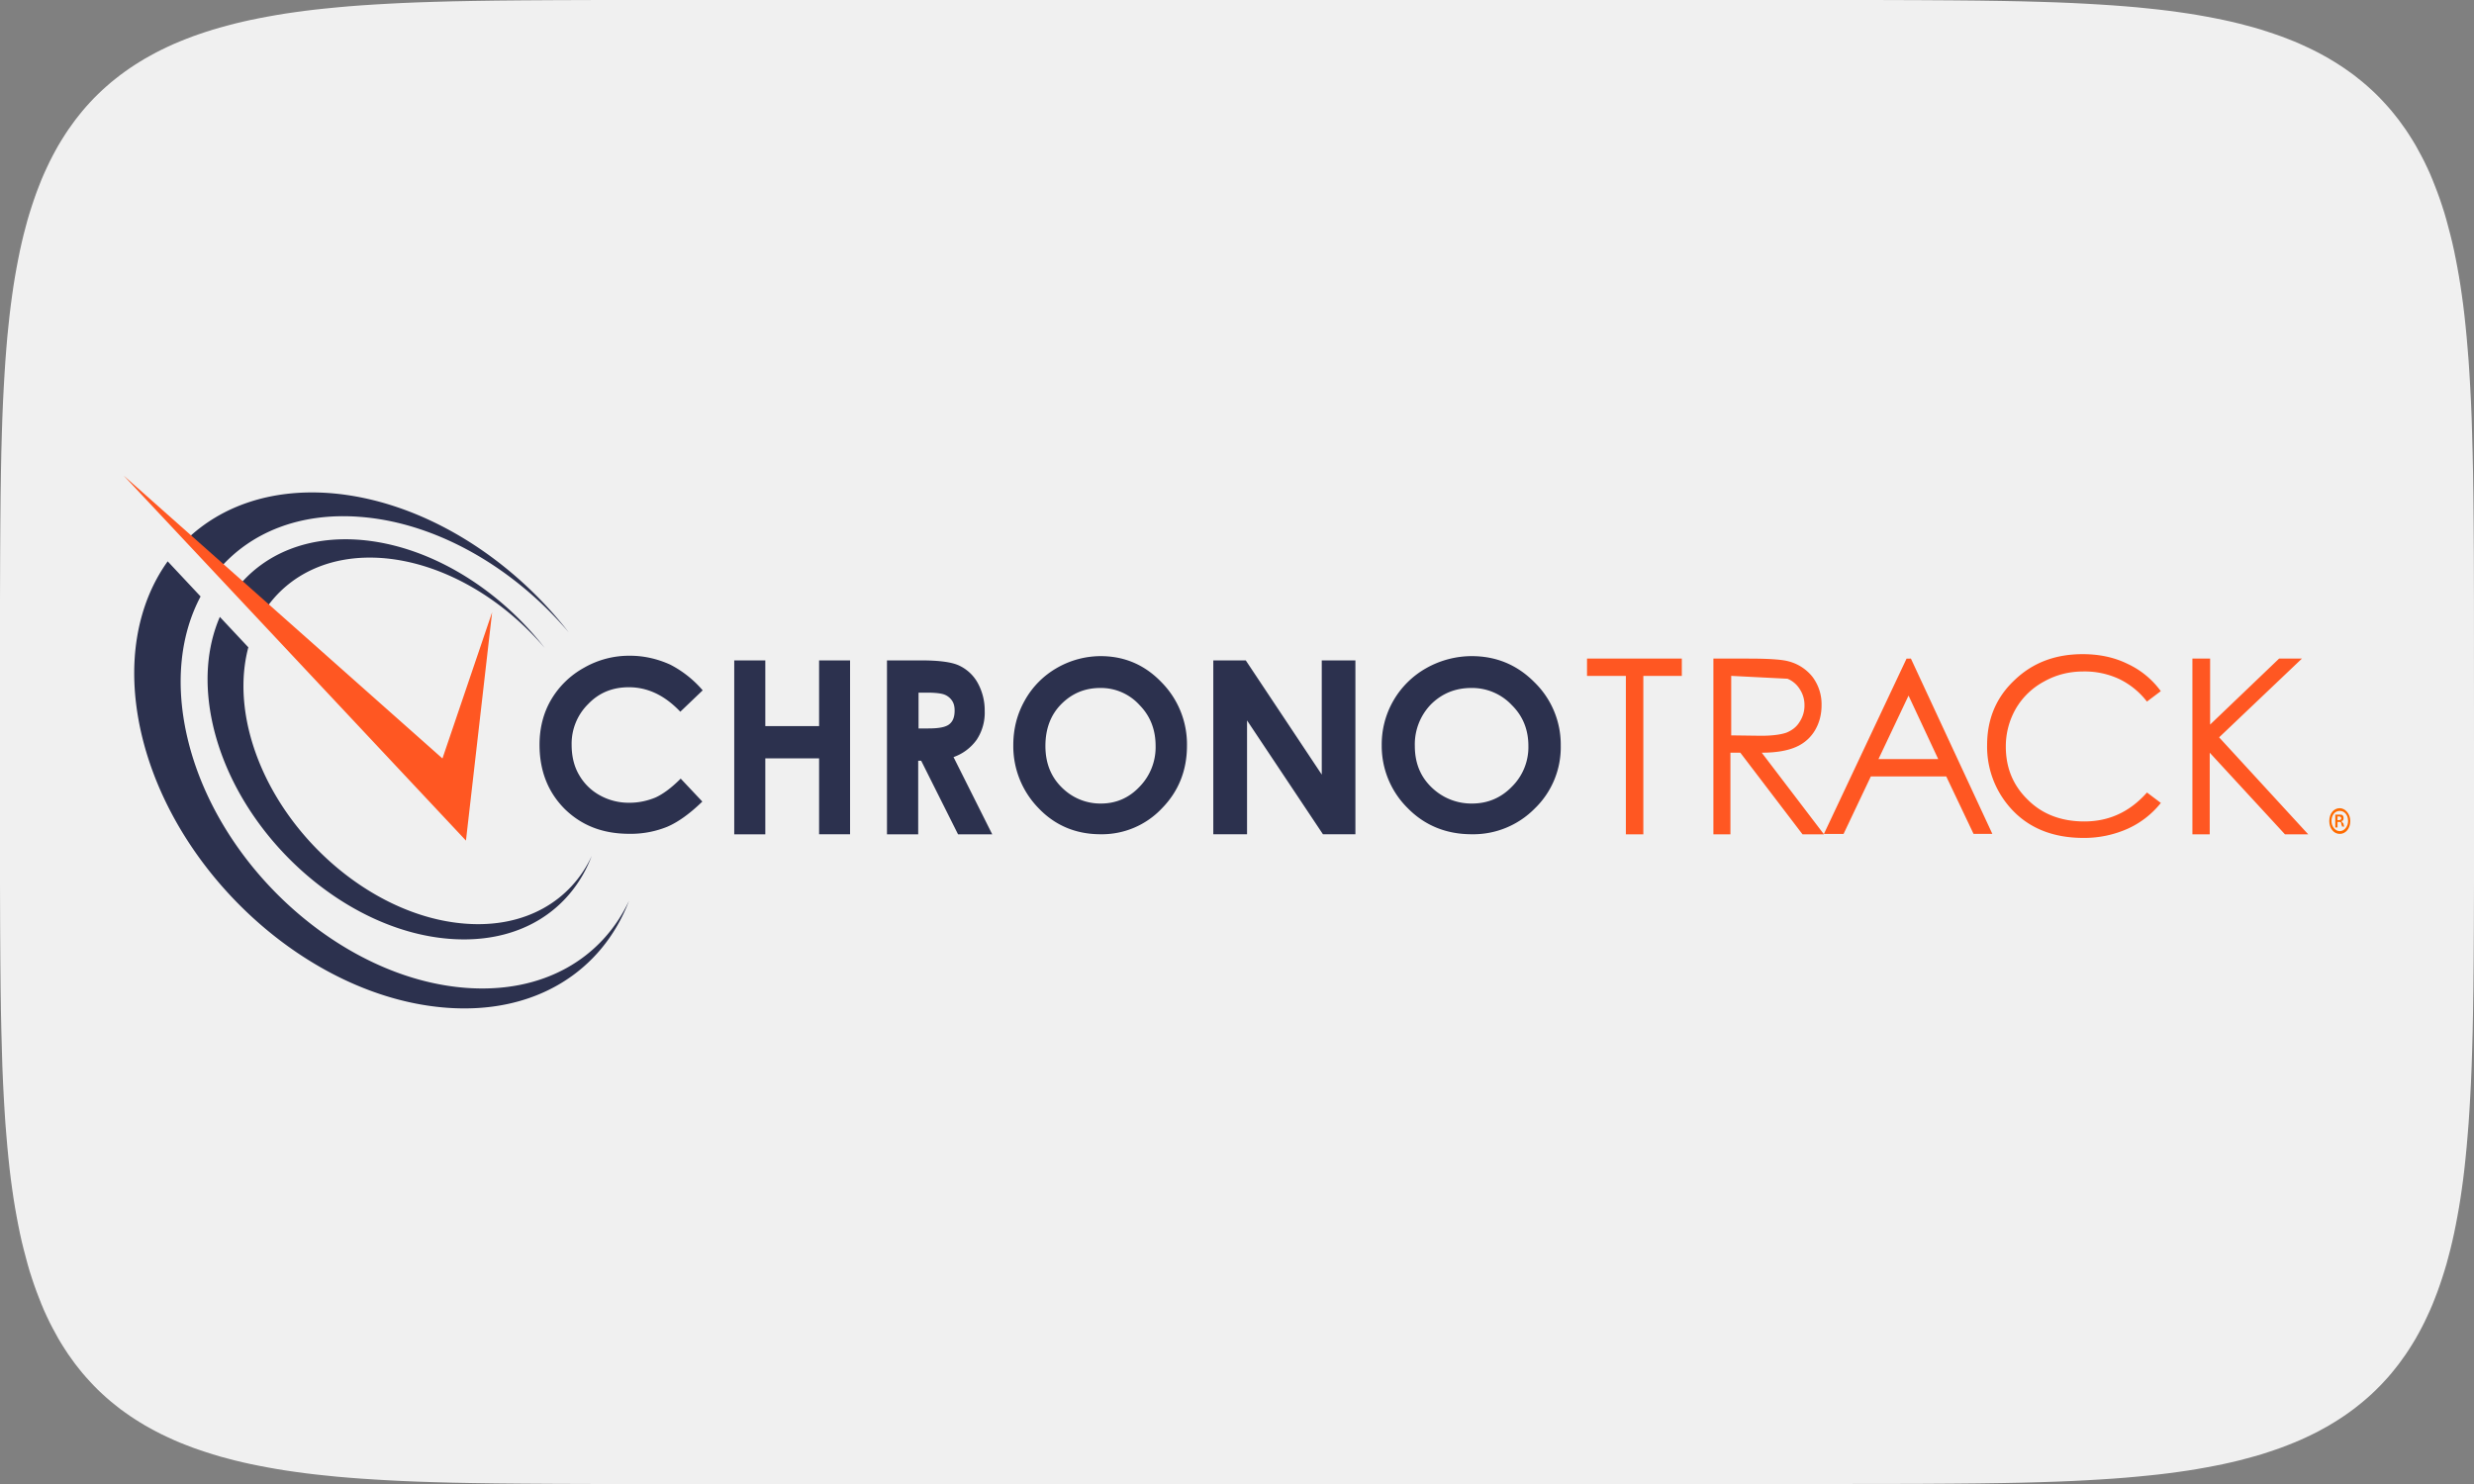
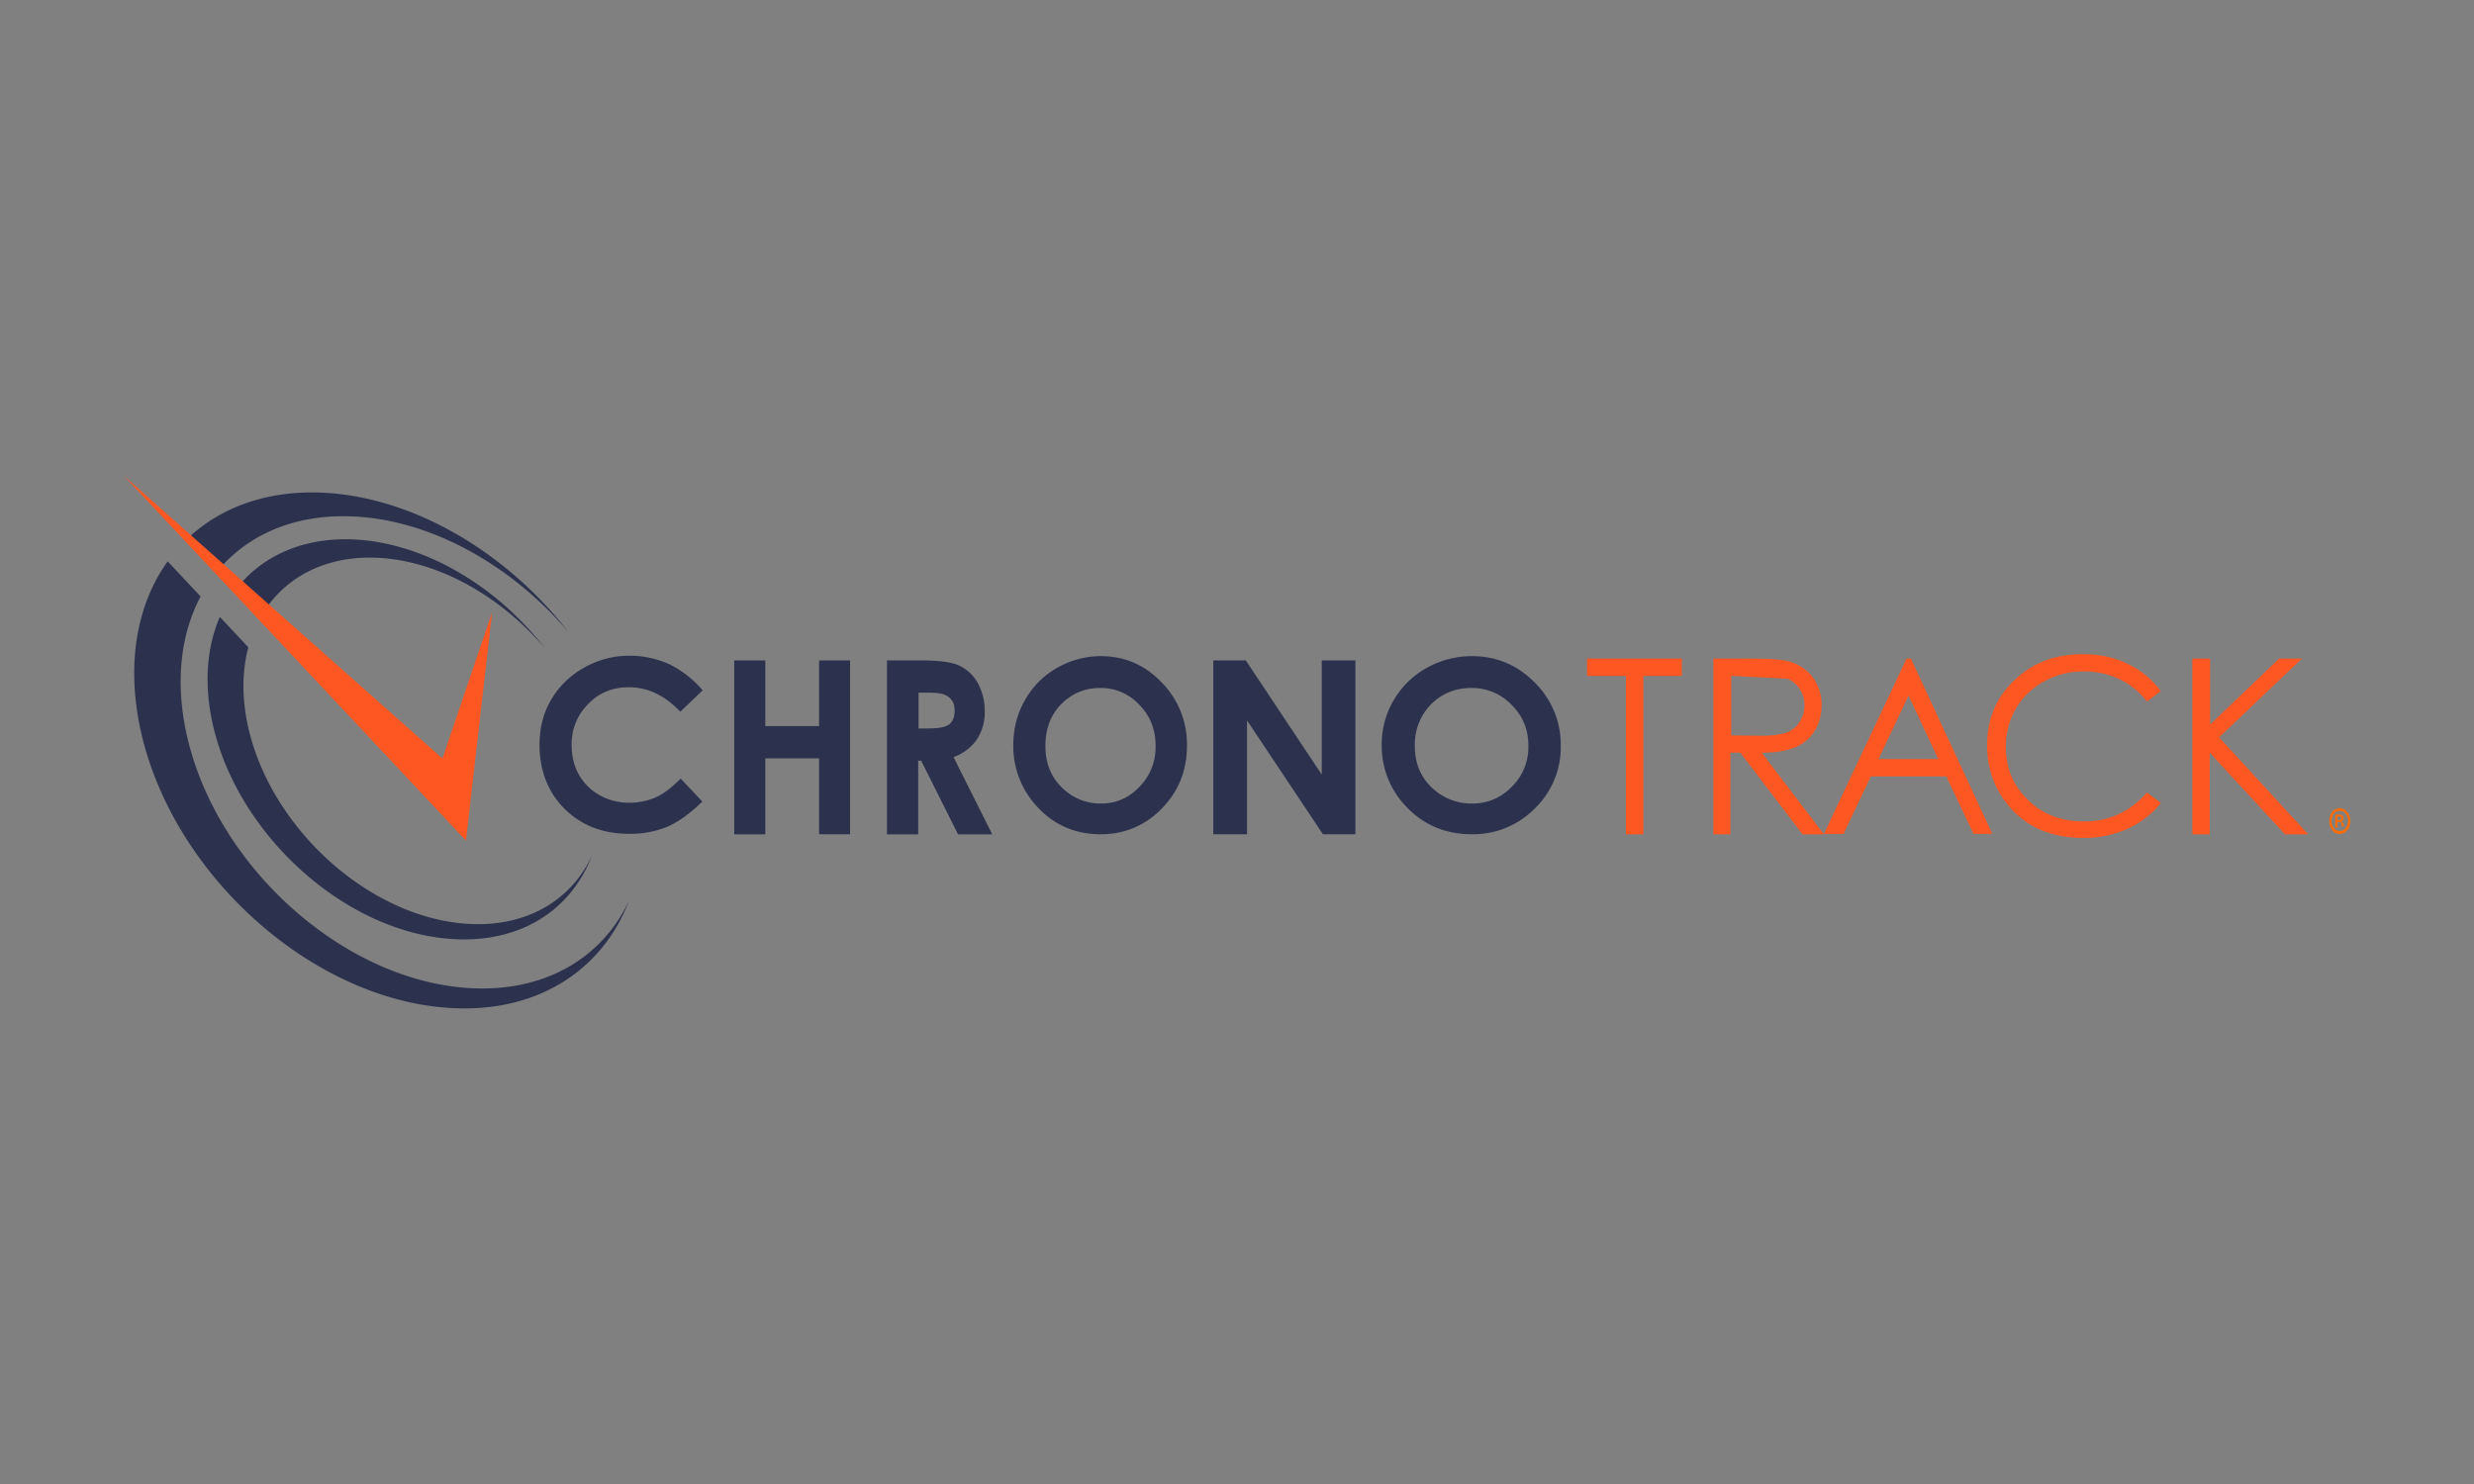
<svg xmlns="http://www.w3.org/2000/svg" viewBox="0 0 500 300">
  <rect x="0" y="0" width="500" height="300" fill="#808080" stroke="none" />
-   <path fill="#f0f0f0" d="M500 150v28.6l-.03 9.13-.04 6.64-.05 5.4-.07 4.64-.08 4.1-.1 3.72-.11 3.4-.13 3.14-.15 2.94-.16 2.76-.17 2.6-.2 2.48-.2 2.35-.22 2.25-.23 2.16-.25 2.07-.27 1.99-.28 1.92-.3 1.85-.32 1.79-.33 1.73-.34 1.68-.36 1.62-.38 1.58-.4 1.53-.4 1.49L494 257l-.45 1.41-.46 1.37-.47 1.33-.5 1.3-.5 1.27-.53 1.23-.55 1.2-.56 1.18-.58 1.14-.6 1.12-.61 1.09-.64 1.06-.65 1.03-.67 1.02-.7.98-.7.97-.73.93-.74.92-.77.9-.8.87-.8.85-.82.82-.85.81-.88.79-.9.77-.91.74-.93.73-.97.71-.98.69-1.02.67-1.03.65-1.06.64-1.1.61-1.1.6-1.15.58-1.17.56-1.2.55-1.24.52-1.27.51-1.3.5-1.33.47-1.37.46-1.4.45-1.45.42-1.5.41-1.52.4-1.58.38-1.62.36-1.68.34-1.73.33-1.8.32-1.84.3-1.92.28-2 .27-2.06.25-2.16.23-2.25.22-2.35.21-2.48.19-2.6.17-2.76.16-2.94.15-3.15.13-3.4.11-3.7.1-4.1.08-4.65.07-5.4.05-6.64.04-9.14.02L350 300H121.4l-9.13-.03-6.64-.04-5.4-.05-4.64-.07-4.1-.08-3.72-.1-3.4-.11-3.14-.13-2.94-.15-2.76-.16-2.6-.17-2.48-.19-2.35-.2-2.25-.23-2.16-.23-2.07-.25-1.99-.27-1.92-.28-1.85-.3-1.79-.32-1.73-.33-1.68-.34-1.62-.36-1.58-.38-1.53-.4-1.49-.4L43 294l-1.4-.45-1.38-.46-1.33-.47-1.3-.5-1.27-.5-1.23-.53-1.2-.55-1.18-.56-1.14-.58-1.12-.6-1.09-.61-1.06-.64-1.03-.65-1.02-.67-.98-.69-.97-.7-.93-.74-.92-.74-.9-.77-.87-.79-.85-.8-.82-.83-.8-.85-.8-.88-.77-.89-.74-.92-.73-.93-.7-.97-.7-.98-.67-1.02-.65-1.03-.64-1.06-.6-1.1-.6-1.1-.59-1.15-.56-1.17-.55-1.2-.52-1.24-.5-1.27-.5-1.3-.48-1.33-.46-1.37-.45-1.4-.42-1.45-.4-1.5-.4-1.52-.39-1.58-.36-1.62-.34-1.68-.33-1.73-.32-1.8-.3-1.84-.28-1.92-.27-1.99-.25-2.07-.23-2.16-.22-2.25-.2-2.35-.2-2.48-.17-2.6-.16-2.76-.15-2.94-.13-3.15-.1-3.4-.1-3.7-.09-4.1-.07-4.65-.05-5.4-.04-6.64-.03-9.14V121.4l.03-9.13.04-6.64.05-5.4.07-4.64.08-4.1.1-3.72.11-3.4.13-3.14.15-2.94.16-2.76.17-2.6.19-2.48.2-2.35.23-2.25.23-2.16.25-2.07.27-1.99.28-1.92.3-1.85.32-1.79.33-1.73.34-1.68.36-1.62.38-1.58.4-1.53.4-1.49L6 43l.45-1.41.46-1.37.47-1.33.5-1.3.5-1.27.53-1.23.55-1.2.56-1.18.58-1.14.6-1.12.61-1.09.64-1.06.65-1.03.67-1.02.7-.98.7-.97.73-.93.74-.92.77-.9.79-.87.8-.85.83-.82.85-.81.88-.79.89-.77.92-.74.93-.73.97-.71.98-.69 1.02-.67 1.03-.65 1.06-.64 1.1-.61 1.1-.6 1.15-.58 1.17-.56 1.2-.55 1.24-.52 1.27-.51 1.3-.5 1.33-.47 1.37-.46L43 6l1.45-.42 1.5-.41 1.52-.4 1.58-.38 1.62-.36 1.68-.34 1.73-.33 1.8-.32 1.84-.3 1.92-.28 2-.27 2.06-.25 2.16-.23 2.25-.22 2.35-.21 2.48-.19 2.6-.17L78.3.76l2.94-.15 3.15-.13 3.4-.11 3.7-.1 4.1-.08 4.65-.07 5.4-.05 6.64-.04L121.4 0H378.6l9.13.03 6.64.04 5.4.05 4.64.07 4.1.08 3.72.1 3.4.11 3.14.13 2.94.15 2.76.16 2.6.17 2.48.19 2.35.2 2.25.23 2.16.23 2.07.25 1.99.27 1.92.28 1.85.3 1.79.32 1.73.33 1.68.34 1.62.36 1.58.38 1.53.4 1.49.4L457 6l1.4.45 1.38.46 1.33.47 1.3.5 1.27.5 1.23.53 1.2.55 1.18.56 1.14.58 1.12.6 1.09.61 1.06.64 1.03.65 1.02.67.98.69.97.7.93.74.92.74.9.77.87.79.85.8.82.83.8.85.8.88.77.89.74.92.73.93.7.97.7.98.67 1.02.65 1.03.64 1.06.6 1.1.6 1.1.59 1.15.56 1.17.55 1.2.52 1.24.5 1.27.5 1.3.48 1.33.46 1.37.45 1.4.42 1.45.4 1.5.4 1.52.39 1.58.36 1.62.34 1.68.33 1.73.32 1.8.3 1.84.28 1.92.27 1.99.25 2.07.23 2.16.22 2.25.2 2.35.2 2.48.17 2.6.16 2.76.15 2.94.13 3.15.1 3.4.1 3.7.09 4.1.07 4.65.05 5.4.04 6.64.02 9.14z" />
  <g fill="none" fill-rule="evenodd" stroke-width=".46">
    <path fill="#2c314e" fill-rule="nonzero" d="m33.89 113.48 6.65 7.1c-4 7.53-5.2 17.22-2.79 28.02 5.9 26.33 31.18 49.21 56.4 51.1 15.62 1.18 27.48-5.9 32.98-17.61-5.42 14.23-18.93 23.03-37 21.62-27.64-2.13-55.2-27.13-61.65-55.82-3.06-13.7-.79-25.76 5.4-34.4Zm10.54 11.23 5.76 6.15c-1.27 4.77-1.35 10.25-.03 16.16 4.63 20.44 24.27 38.21 43.83 39.7 12.09.95 21.36-4.56 25.6-13.68-4.24 11.09-14.69 17.85-28.75 16.75-21.36-1.65-42.8-21.07-47.83-43.32-1.85-8.22-1.21-15.69 1.42-21.76Zm28.27-15.58c13.68 1.08 27.37 9.38 36.78 21.09l.6.76-.63-.73c-8.52-9.67-20.32-16.5-32.12-17.43-10.53-.8-18.93 3.28-23.72 10.4l-5.37-4.77c5.4-6.52 13.94-10.13 24.46-9.32Zm-5.97-9.44c18.07 1.42 36.13 12.58 48.22 28.15-11-12.97-26.62-22.17-42.17-23.35-12.14-.94-22.06 3.12-28.44 10.5l-6.66-5.9c6.96-6.73 17.01-10.32 29.05-9.4ZM142.02 139.55l-4.53 4.33c-3.13-3.3-6.57-4.95-10.4-4.95-3.28 0-6.01 1.1-8.2 3.38a11.25 11.25 0 0 0-3.36 8.25c0 2.28.47 4.32 1.48 6.05a10.78 10.78 0 0 0 4.22 4.17 12 12 0 0 0 6.02 1.5c1.88 0 3.6-.4 5.16-1.03 1.56-.7 3.28-1.96 5.16-3.85l4.37 4.64c-2.5 2.44-4.92 4.17-7.1 5.1a19.58 19.58 0 0 1-7.67 1.42c-5.31 0-9.6-1.65-13.05-5.03-3.36-3.38-5.08-7.7-5.08-12.97 0-3.38.78-6.45 2.35-9.12a17.52 17.52 0 0 1 6.64-6.45 18.28 18.28 0 0 1 9.3-2.43c2.81 0 5.55.63 8.13 1.8a21.82 21.82 0 0 1 6.56 5.2zM154.67 168.66h-6.28v-35.15h6.28v13.28h10.87V133.5h6.26v35.15h-6.26V153.3h-10.87zM186.02 133.5c3.65 0 6.3.32 7.83 1.05a8.3 8.3 0 0 1 3.72 3.46 11.5 11.5 0 0 1 1.44 5.7 9.9 9.9 0 0 1-1.6 5.8 9.7 9.7 0 0 1-4.7 3.54l7.82 15.61h-6.91l-7.45-14.88h-.6v14.88h-6.31V133.5zm1.37 6.52h-1.75v7.24h1.97c2.06 0 3.42-.24 4.18-.8.76-.57 1.14-1.45 1.14-2.82 0-.8-.15-1.45-.53-2.01a3.26 3.26 0 0 0-1.52-1.21c-.6-.24-1.82-.4-3.5-.4ZM222.42 132.64c4.8 0 8.9 1.73 12.3 5.26a17.84 17.84 0 0 1 5.17 12.82c0 5.03-1.7 9.27-5.1 12.73a16.67 16.67 0 0 1-12.37 5.2c-5.03 0-9.28-1.82-12.6-5.35a17.92 17.92 0 0 1-5.03-12.66c0-3.3.77-6.29 2.32-9.04a17.2 17.2 0 0 1 6.42-6.53 17.81 17.81 0 0 1 8.89-2.43zm-.08 6.44c-3.1 0-5.72 1.1-7.89 3.3-2.16 2.2-3.17 5.04-3.17 8.42 0 3.77 1.32 6.76 4.02 9.04a10.95 10.95 0 0 0 7.2 2.6c3.01 0 5.64-1.1 7.8-3.39a11.43 11.43 0 0 0 3.25-8.25c0-3.3-1.08-6.06-3.24-8.26a10.51 10.51 0 0 0-7.97-3.46zM245.21 133.5h6.56l15.36 23.09V133.5h6.8v35.15h-6.56l-15.34-23.01v23.01h-6.82zM297.42 132.64c4.94 0 9.16 1.73 12.67 5.26a17.58 17.58 0 0 1 5.34 12.82 17.2 17.2 0 0 1-5.26 12.73 17.44 17.44 0 0 1-12.75 5.2c-5.18 0-9.56-1.82-12.99-5.35a17.65 17.65 0 0 1-5.18-12.66 17.66 17.66 0 0 1 9-15.57 18.78 18.78 0 0 1 9.17-2.43zm-.09 6.44c-3.18 0-5.9 1.1-8.12 3.3a11.61 11.61 0 0 0-3.27 8.42c0 3.77 1.36 6.76 4.14 9.04a11.49 11.49 0 0 0 7.41 2.6c3.11 0 5.82-1.1 8.05-3.39a11.25 11.25 0 0 0 3.35-8.25c0-3.3-1.12-6.06-3.35-8.26a11 11 0 0 0-8.2-3.46z" />
    <path fill="#ff5722" fill-rule="nonzero" d="M339.9 133.14v3.5h-7.78v32.02h-3.53v-32.02h-7.85v-3.5zM361.17 133.62a9.1 9.1 0 0 1 5.05 3.1 9.18 9.18 0 0 1 1.92 5.85c0 1.95-.48 3.65-1.36 5.12a8.22 8.22 0 0 1-3.85 3.33c-1.68.73-3.92 1.14-6.88 1.14l12.57 16.5h-4.33l-12.57-16.5h-2v16.5h-3.44v-35.52h7.04c3.85 0 6.49.16 7.85.48zm-11.29 3.01v12.03l6 .08c2.33 0 4.09-.24 5.21-.65 1.12-.48 2-1.13 2.64-2.2a6 6 0 0 0 .96-3.32c0-1.22-.32-2.28-.96-3.26a5.24 5.24 0 0 0-2.48-2.1zM386.2 133.14l16.46 35.44h-3.8l-5.52-11.62H378.1l-5.51 11.62h-3.97l16.7-35.44zm-.48 7.48-6.08 12.84h12.08zM436.7 139.72l-2.8 2.11a15.66 15.66 0 0 0-5.58-4.55 16.49 16.49 0 0 0-7.24-1.54c-2.88 0-5.5.65-7.97 2.03a14.56 14.56 0 0 0-5.68 5.45 15.26 15.26 0 0 0-2.05 7.72c0 4.3 1.48 7.89 4.52 10.81 2.96 2.93 6.82 4.31 11.35 4.31 5.01 0 9.2-1.95 12.66-5.85l2.8 2.11a18.03 18.03 0 0 1-6.67 5.2 21.55 21.55 0 0 1-8.96 1.87c-6.25 0-11.26-2.03-14.88-6.18a18.62 18.62 0 0 1-4.6-12.6c0-5.2 1.8-9.59 5.5-13.08 3.7-3.58 8.31-5.29 13.82-5.29 3.37 0 6.4.65 9.04 1.95a17.32 17.32 0 0 1 6.74 5.53zM443.09 168.66v-35.52h3.58v13.34l13.94-13.34h4.61l-16.73 15.92 18 19.6h-4.7l-15.2-16.5v16.5zM89.42 153.33 25 96.15l69.17 73.78 5.29-46.16z" />
    <path fill="#ff6b00" d="M472.42 165.8h.3c.3 0 .46-.2.46-.38s-.16-.37-.46-.37h-.3zm0 1.48h-.46v-2.6h.76c.46 0 .6 0 .76.18.16.19.16.38.16.56 0 .37-.16.56-.46.56l.46.56c0 .37.15.55.15.55h-.46c0-.18-.15-.37-.15-.55 0-.38-.16-.38-.46-.38h-.3zm-1.22-1.3c0 1.11.76 2.04 1.67 2.04.92 0 1.68-.93 1.68-2.04 0-1.12-.61-2.05-1.68-2.05-1.06 0-1.67.93-1.67 2.05zm3.8 0c0 1.48-.91 2.6-2.13 2.6-1.21 0-2.12-1.12-2.12-2.6 0-1.49.9-2.6 2.12-2.6 1.07 0 2.13 1.11 2.13 2.6z" />
  </g>
</svg>